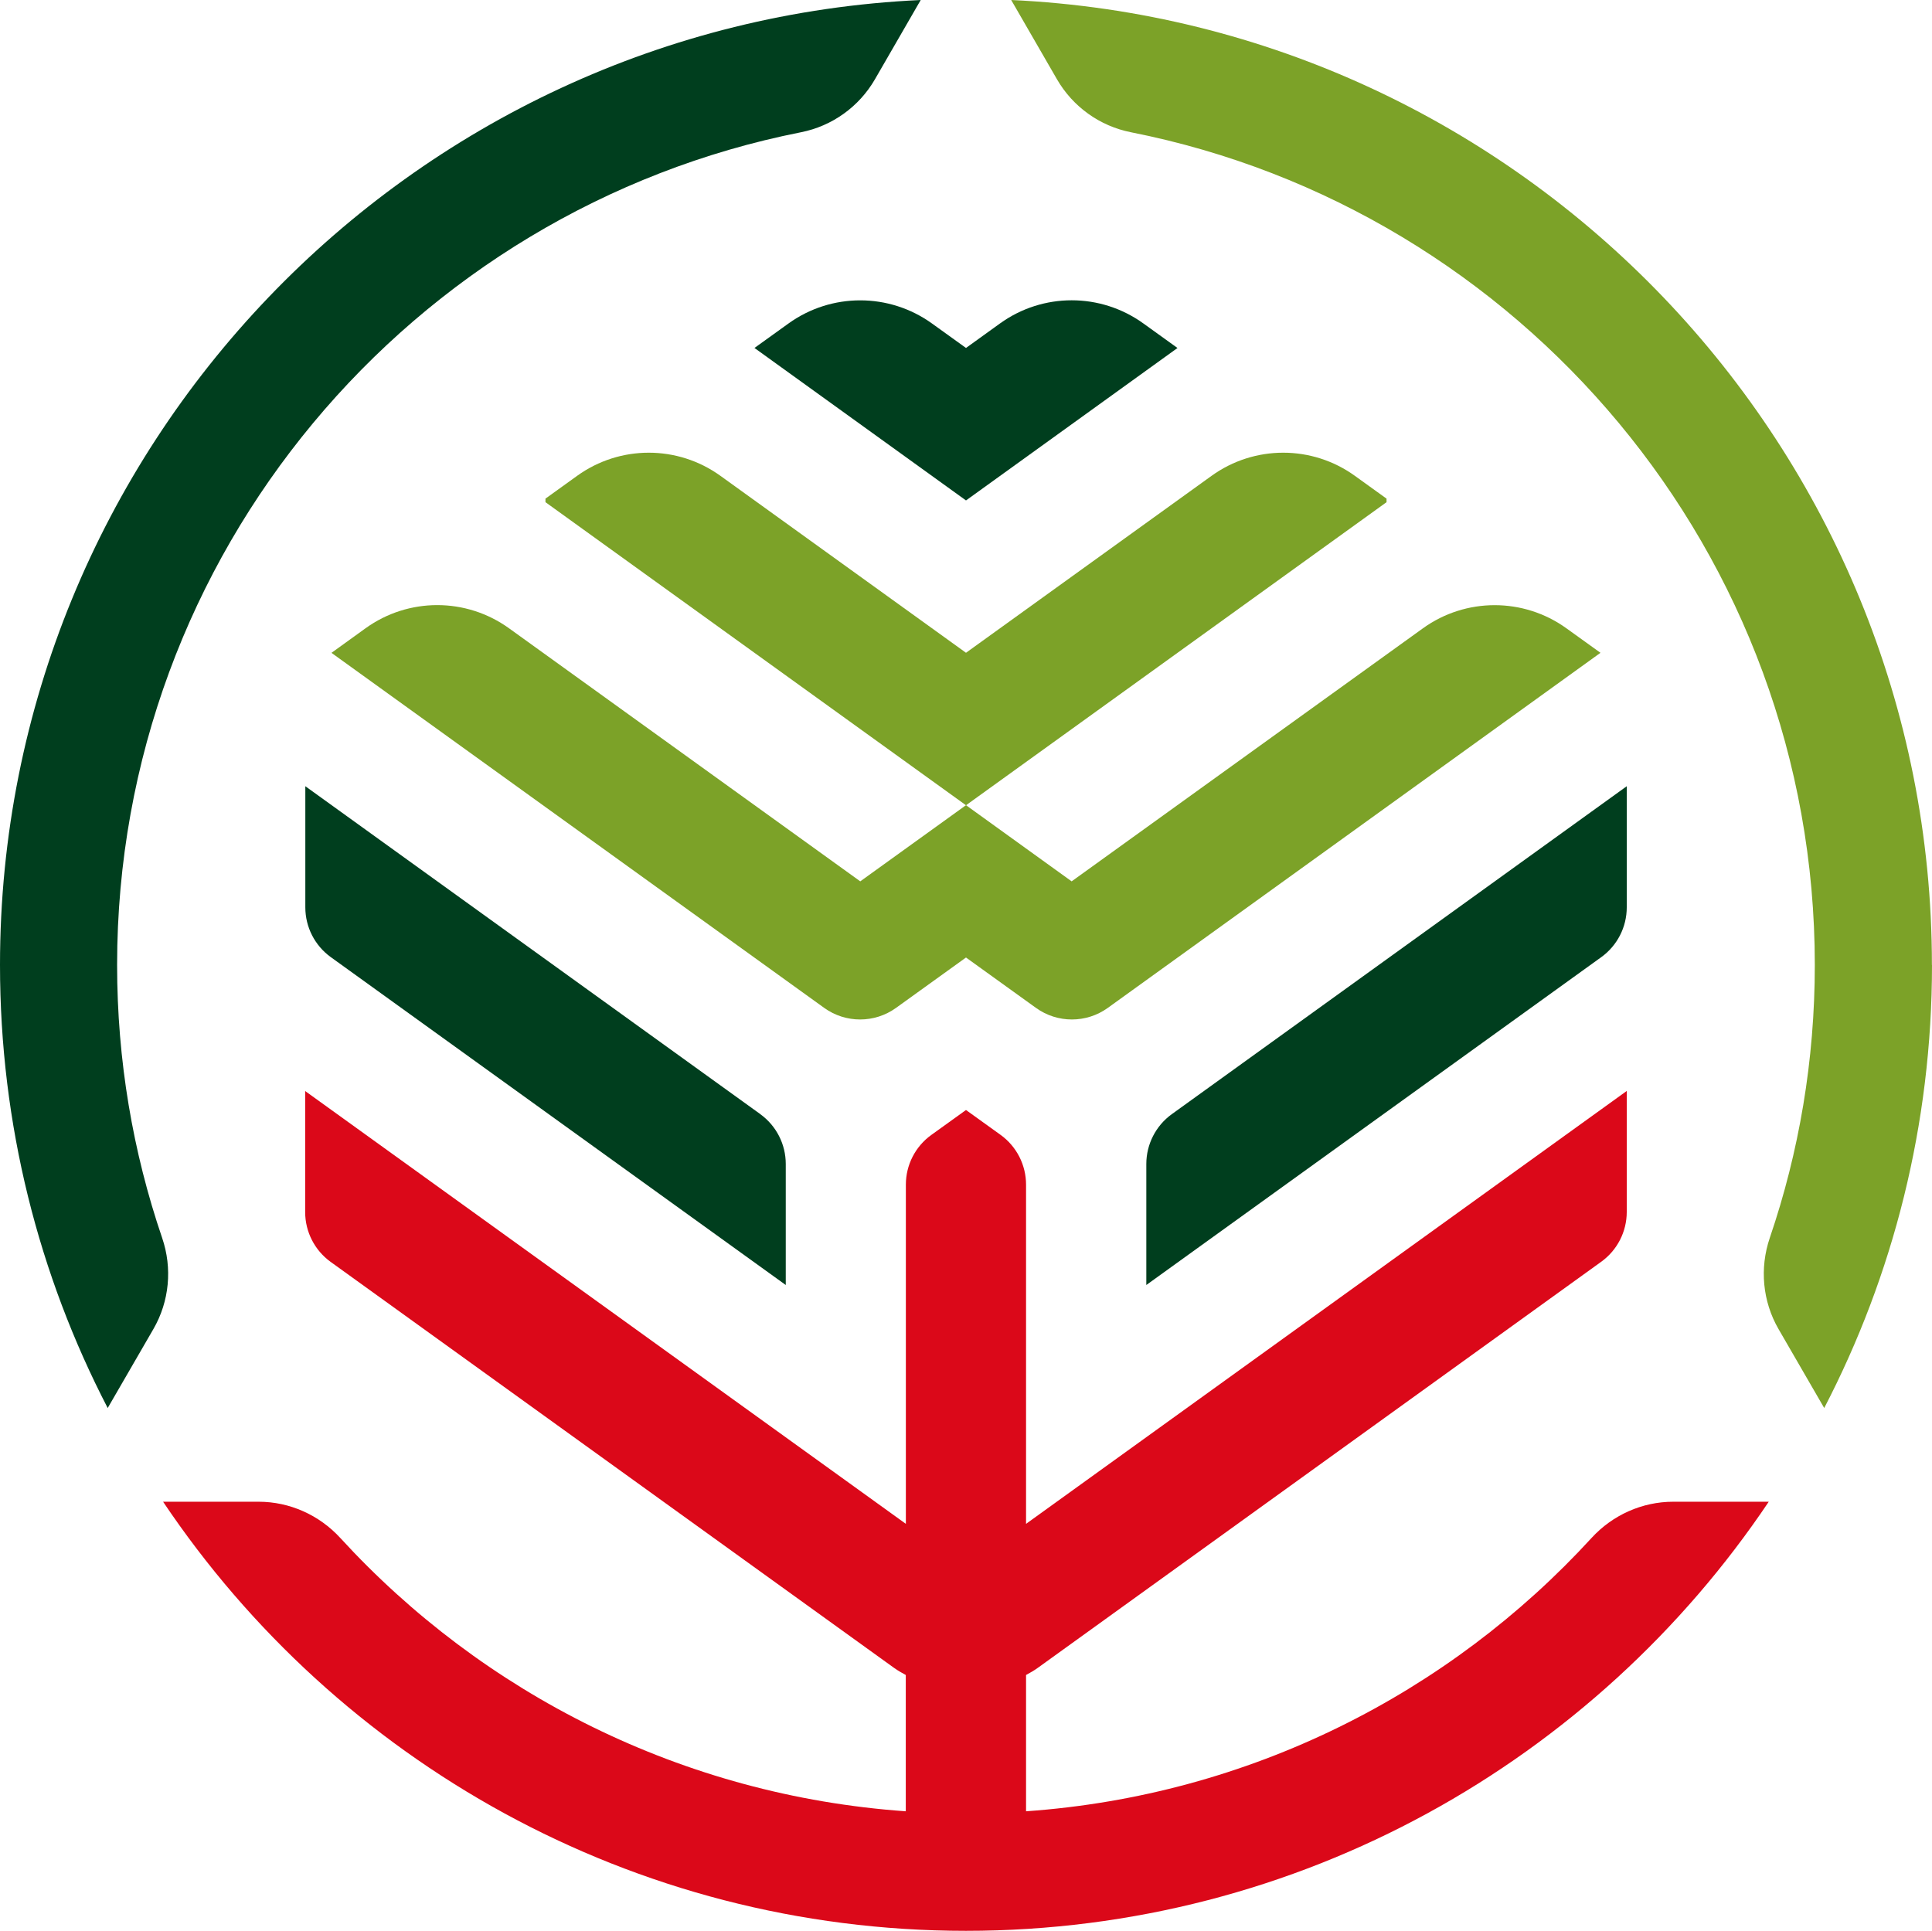
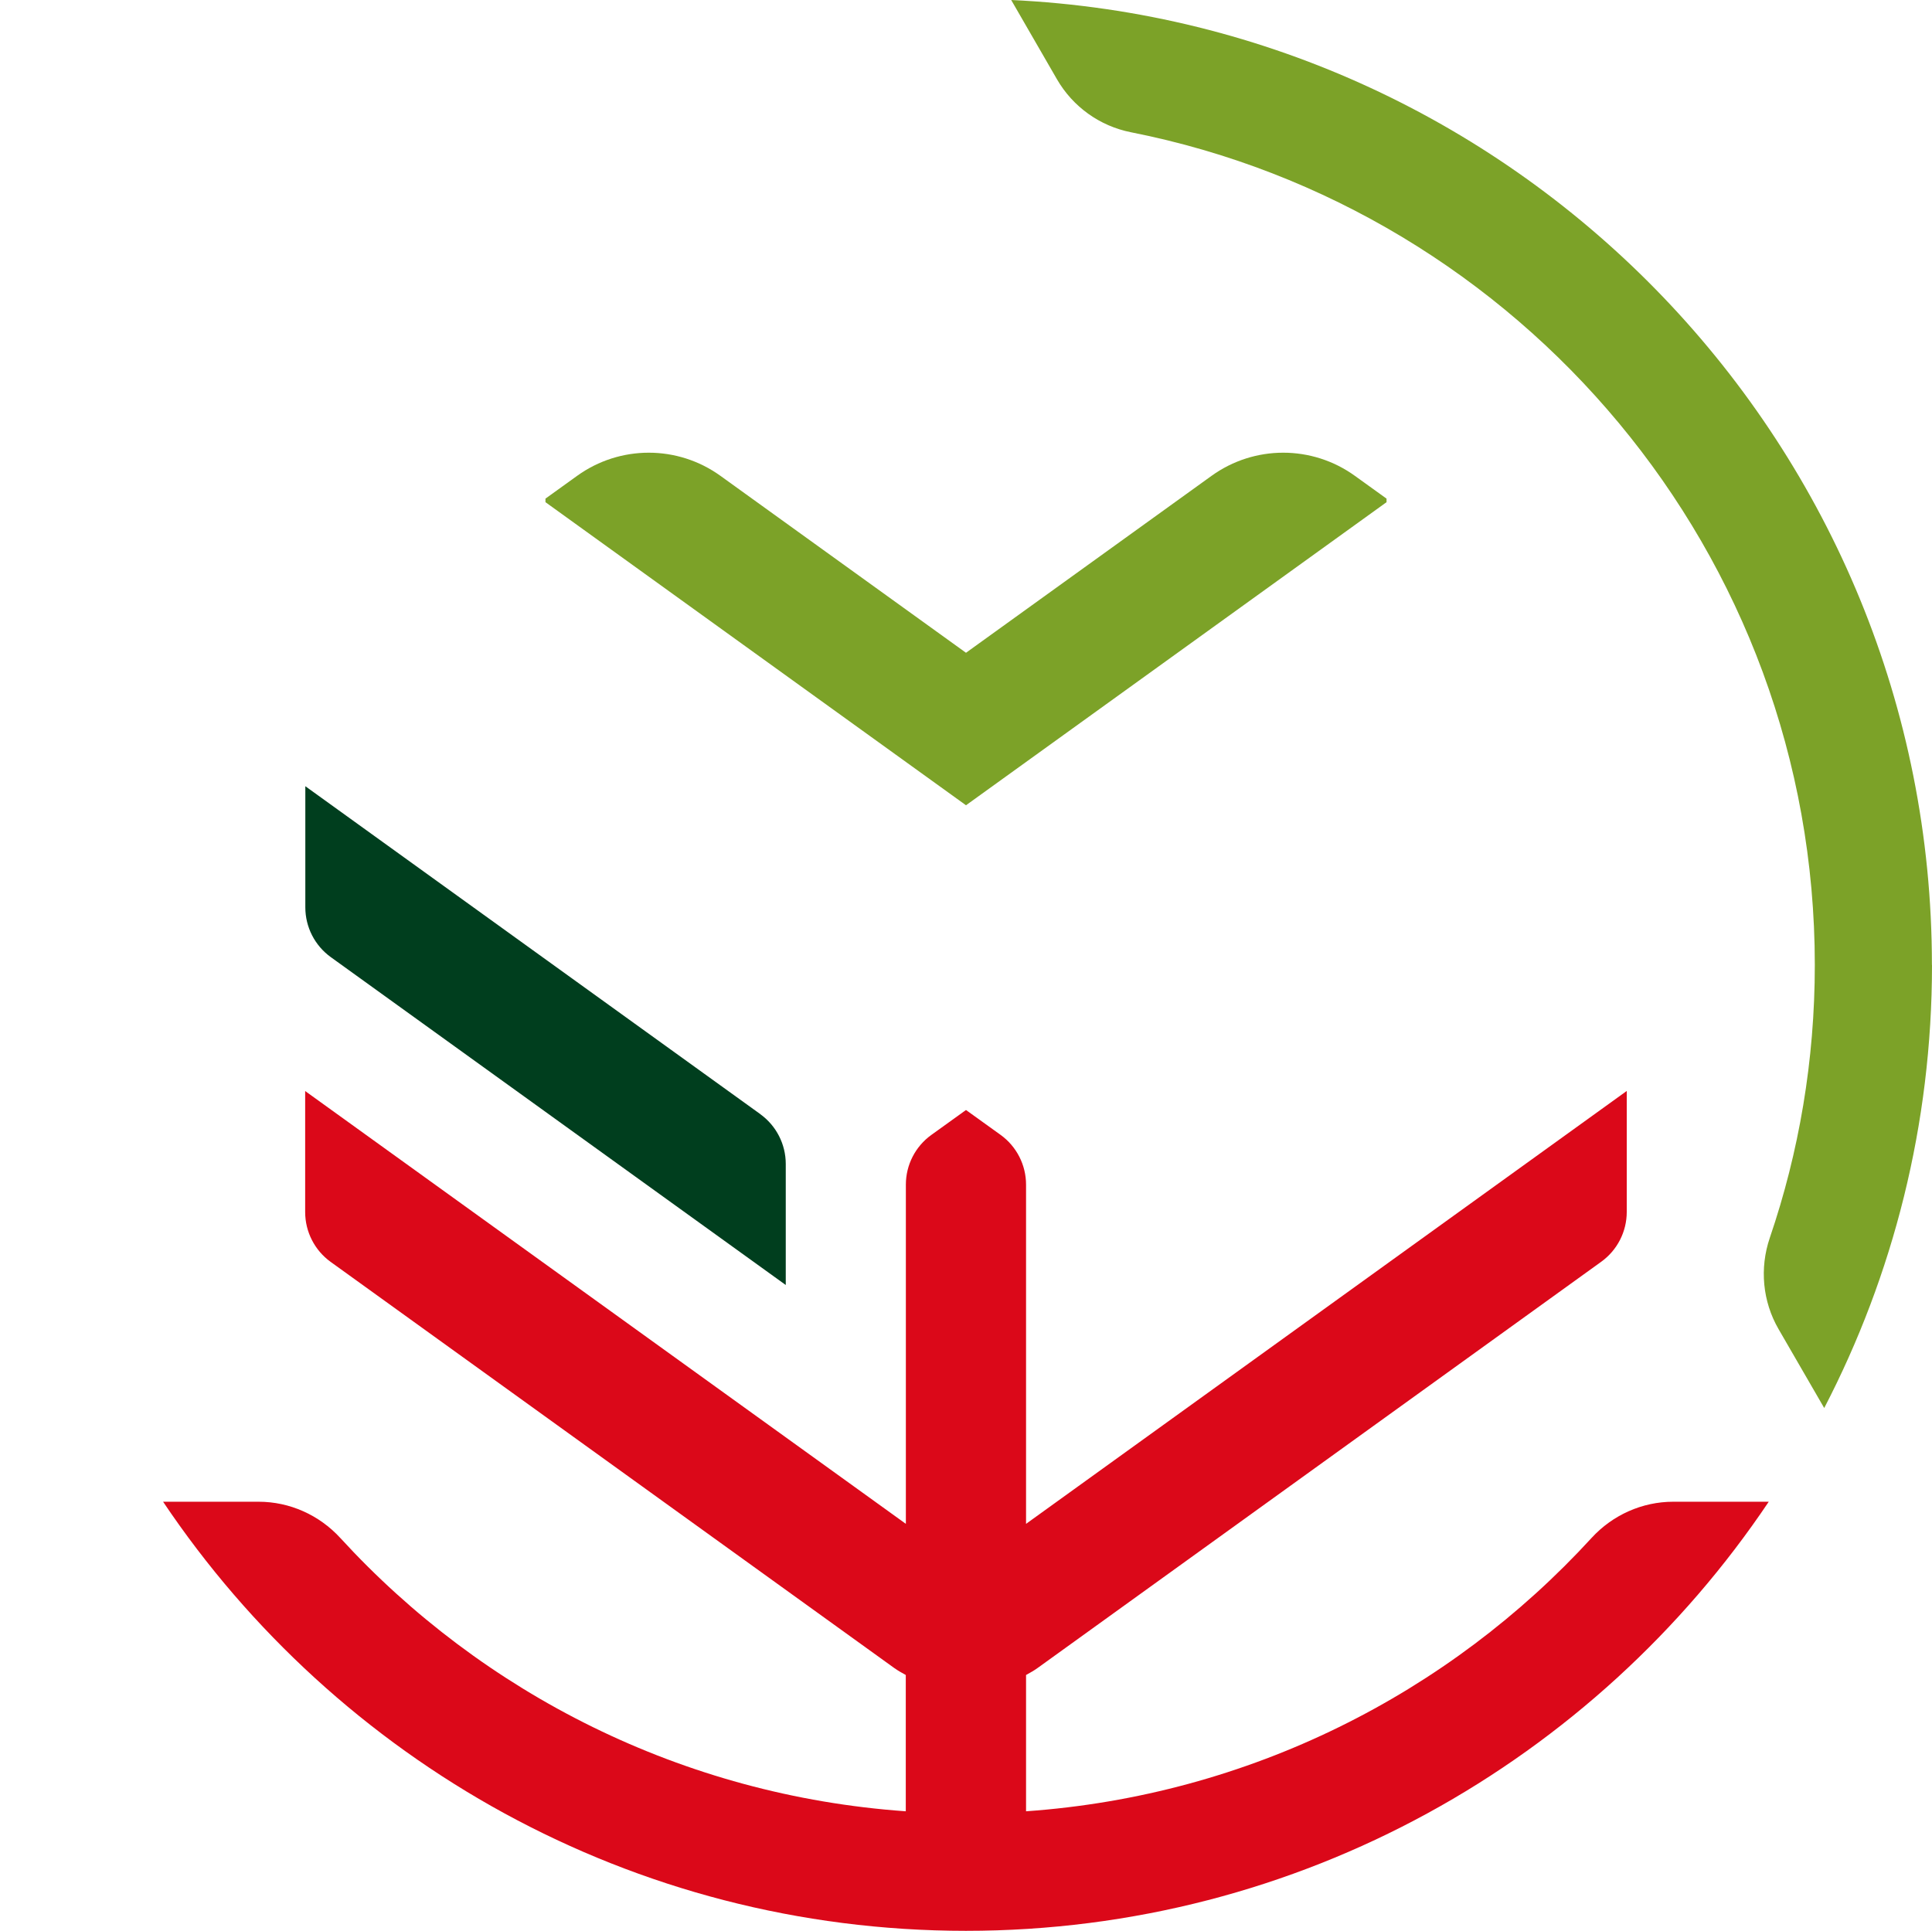
<svg xmlns="http://www.w3.org/2000/svg" id="Laag_1" data-name="Laag 1" viewBox="0 0 244.5 244.38">
  <defs>
    <style>
      .cls-1 {
        fill: #db0819;
      }

      .cls-1, .cls-2, .cls-3 {
        stroke-width: 0px;
      }

      .cls-2 {
        fill: #7ca228;
      }

      .cls-3 {
        fill: #003e1e;
      }
    </style>
  </defs>
  <g>
-     <path class="cls-3" d="M149.02,44.04l-26.77,19.3-26.77-19.3,4.31-3.1c5.42-3.9,12.73-3.9,18.15,0l4.31,3.1,4.3-3.1c5.42-3.91,12.73-3.91,18.15,0l4.32,3.11Z" />
    <path class="cls-2" d="M175.47,63.11v.45l-53.22,38.36-53.22-38.36v-.45l4-2.88c5.42-3.91,12.73-3.91,18.15,0l31.07,22.39,31.07-22.39c5.42-3.91,12.73-3.91,18.15,0l4,2.88Z" />
    <path class="cls-3" d="M96.22,141.02c2.02,1.46,3.22,3.8,3.22,6.3v15.32h0l-57.58-41.5c-2.02-1.46-3.22-3.8-3.22-6.3v-15.33l57.59,41.51Z" />
-     <path class="cls-2" d="M202.55,82.62l-62.36,44.95c-2.71,1.95-6.37,1.95-9.08,0l-8.86-6.38-8.86,6.38c-2.71,1.95-6.37,1.95-9.08,0l-62.36-44.94,4.31-3.11c5.42-3.91,12.73-3.91,18.16,0l44.45,32.03,13.38-9.64,13.37,9.64,44.46-32.03c5.42-3.9,12.73-3.9,18.15,0l4.31,3.1Z" />
-     <path class="cls-3" d="M205.87,99.51v15.33c0,2.5-1.2,4.84-3.22,6.3l-57.58,41.5v-15.32c0-2.49,1.2-4.84,3.22-6.3l57.58-41.51Z" />
  </g>
  <g>
    <path class="cls-2" d="M244.5,122.13c0,20.21-4.92,39.28-13.64,56.08l-5.78-9.99c-2.03-3.51-2.41-7.71-1.11-11.54,3.7-10.85,5.7-22.47,5.7-34.55,0-52.08-37.25-95.64-86.54-105.39-3.95-.78-7.36-3.23-9.37-6.71l-5.79-10.03c64.76,3.01,116.52,56.65,116.52,122.13Z" />
-     <path class="cls-3" d="M116.52,0l-5.79,10.03c-2.01,3.48-5.42,5.93-9.37,6.71C52.09,26.49,14.82,70.04,14.82,122.13c0,12.08,2,23.7,5.7,34.55,1.31,3.83.92,8.03-1.11,11.54l-5.78,9.99C4.92,161.41,0,142.34,0,122.13,0,56.65,51.76,3.01,116.52,0Z" />
    <path class="cls-1" d="M211.76,190.07c-3.94,0-7.68,1.68-10.34,4.58-18.03,19.69-43.32,32.61-71.57,34.6v-17.25c.5-.28,1-.55,1.48-.9l71.32-51.41c2.02-1.46,3.22-3.8,3.22-6.3v-15.31l-76.02,54.79v-42.93c0-2.5-1.2-4.84-3.22-6.3l-4.38-3.15-4.38,3.15c-2.03,1.46-3.23,3.8-3.23,6.3v42.93l-76.02-54.78v15.32c0,2.49,1.2,4.84,3.22,6.3l71.32,51.4c.47.34.97.61,1.47.89v17.25c-28.25-1.99-53.53-14.91-71.57-34.6-2.66-2.9-6.4-4.58-10.33-4.58h-12.09c21.97,32.74,59.32,54.31,101.6,54.31s79.63-21.57,101.6-54.31h-12.08Z" />
  </g>
</svg>